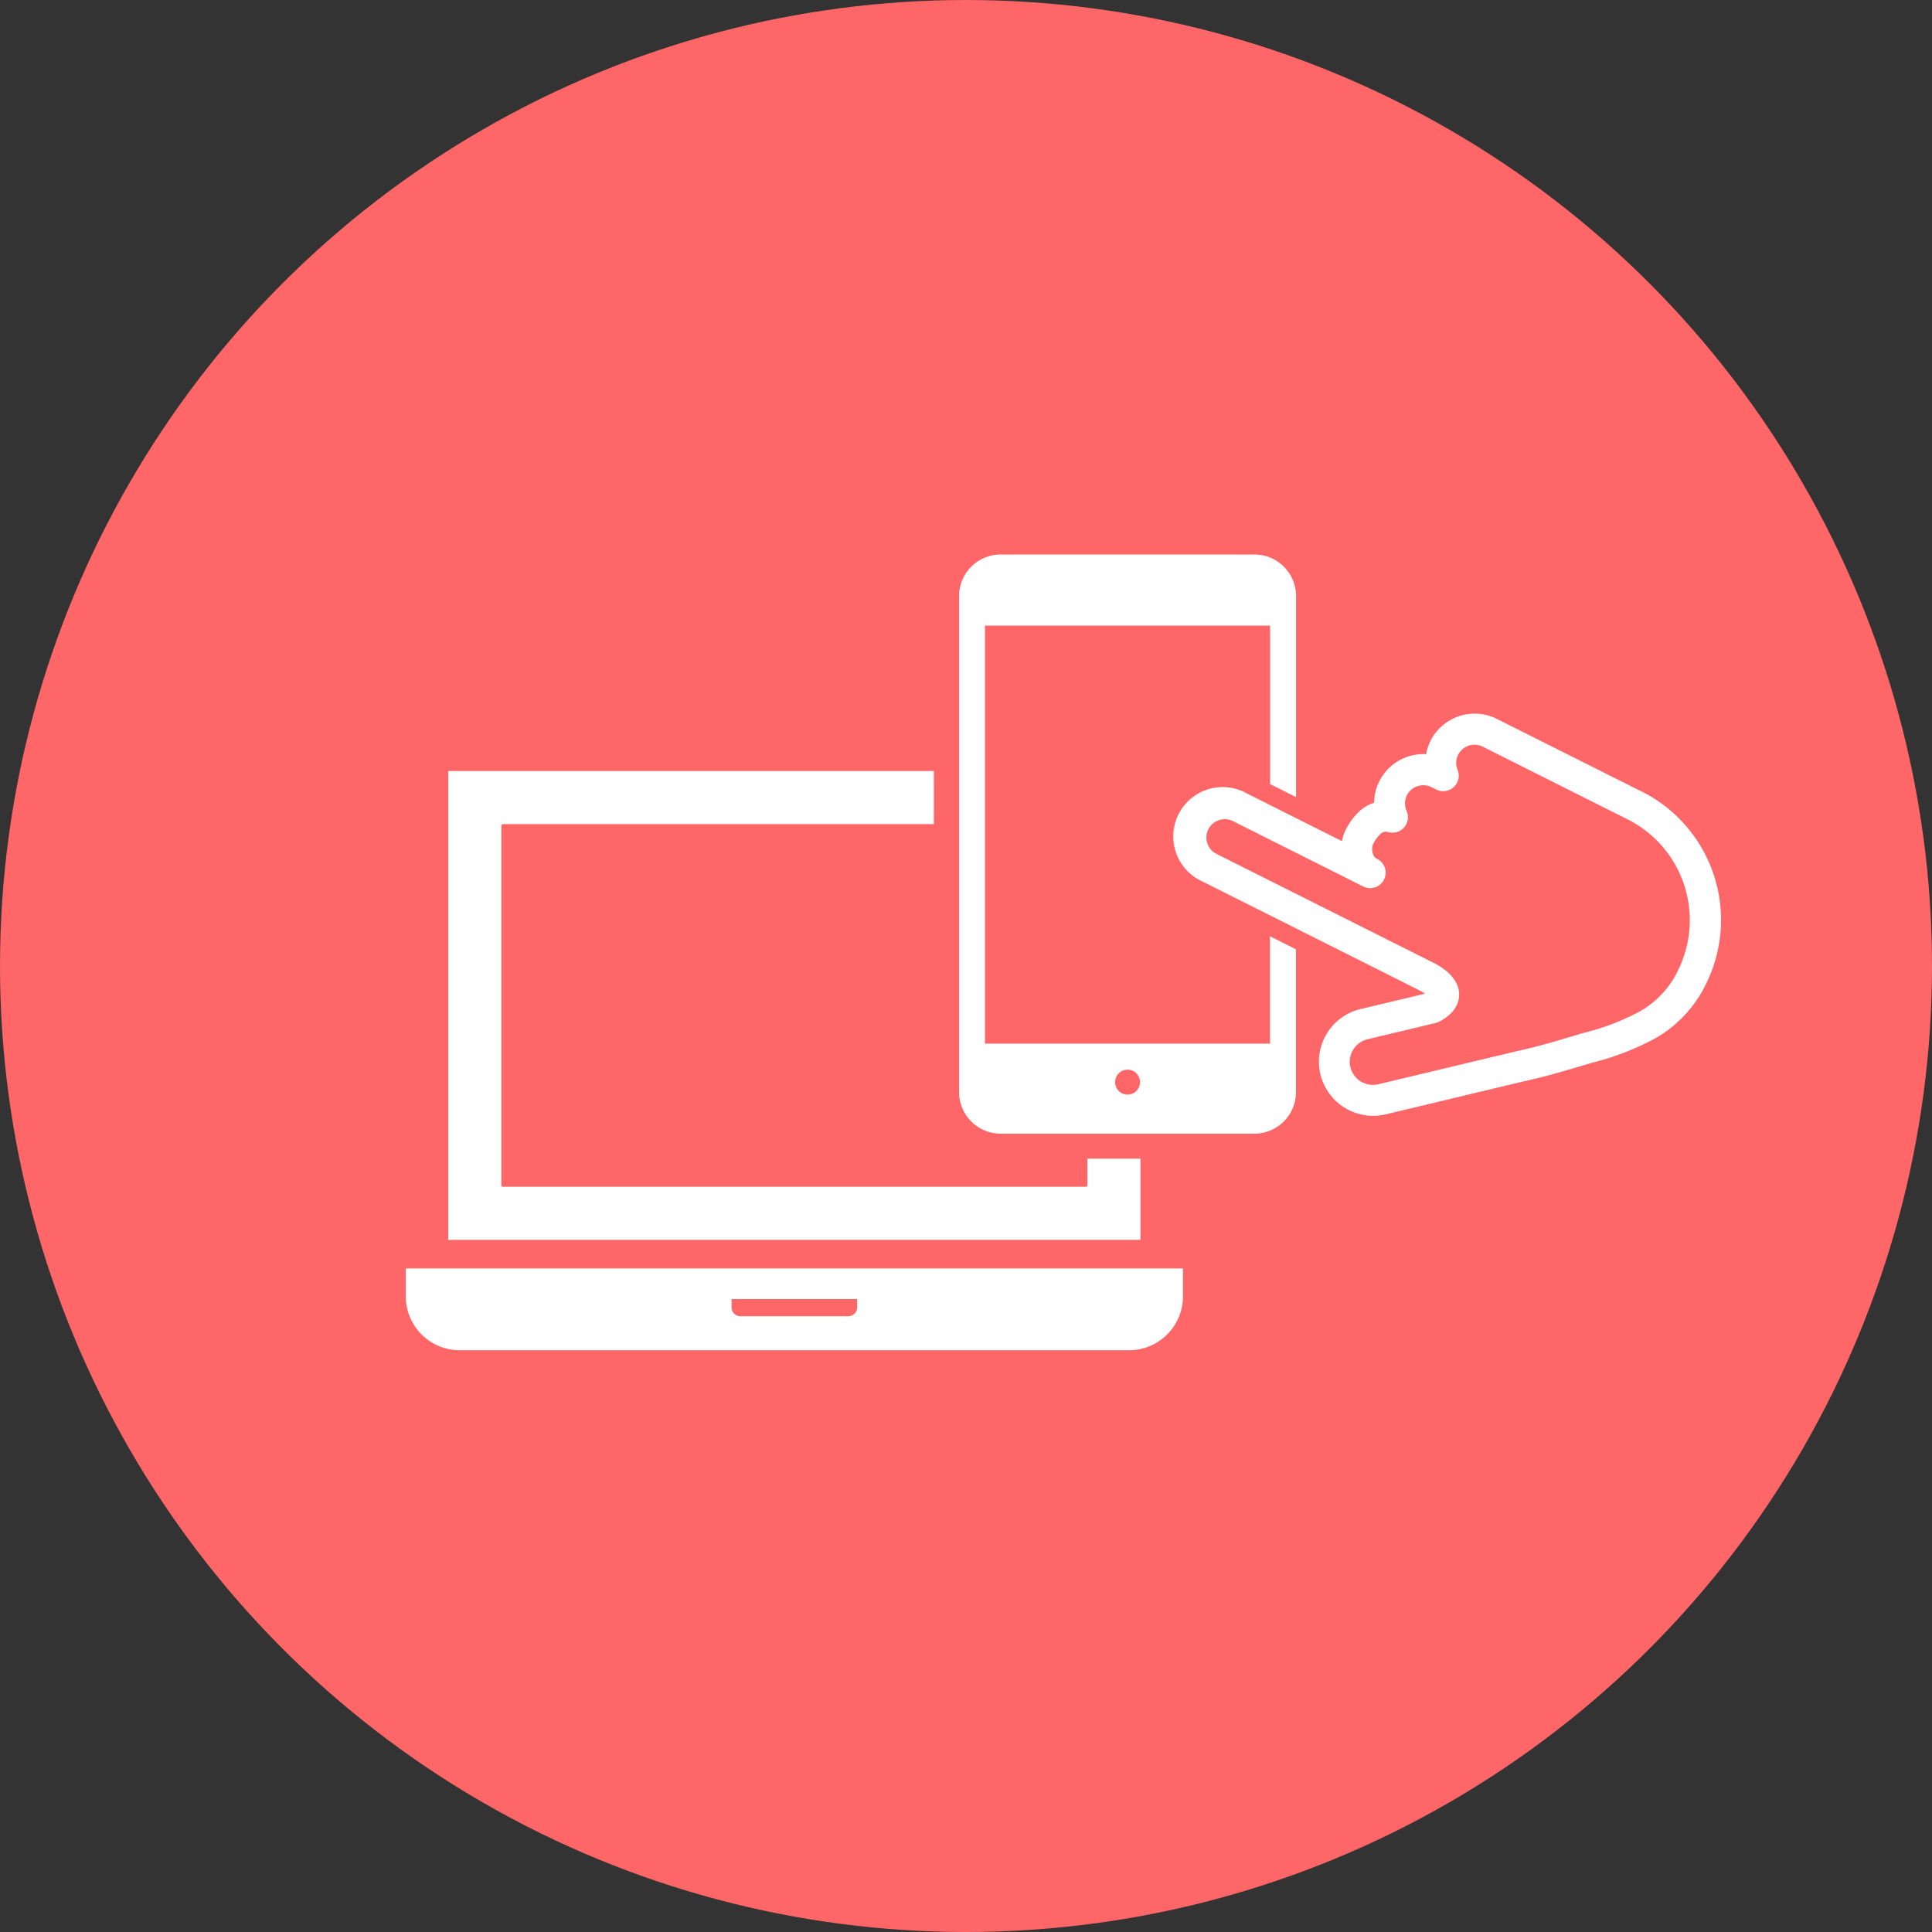
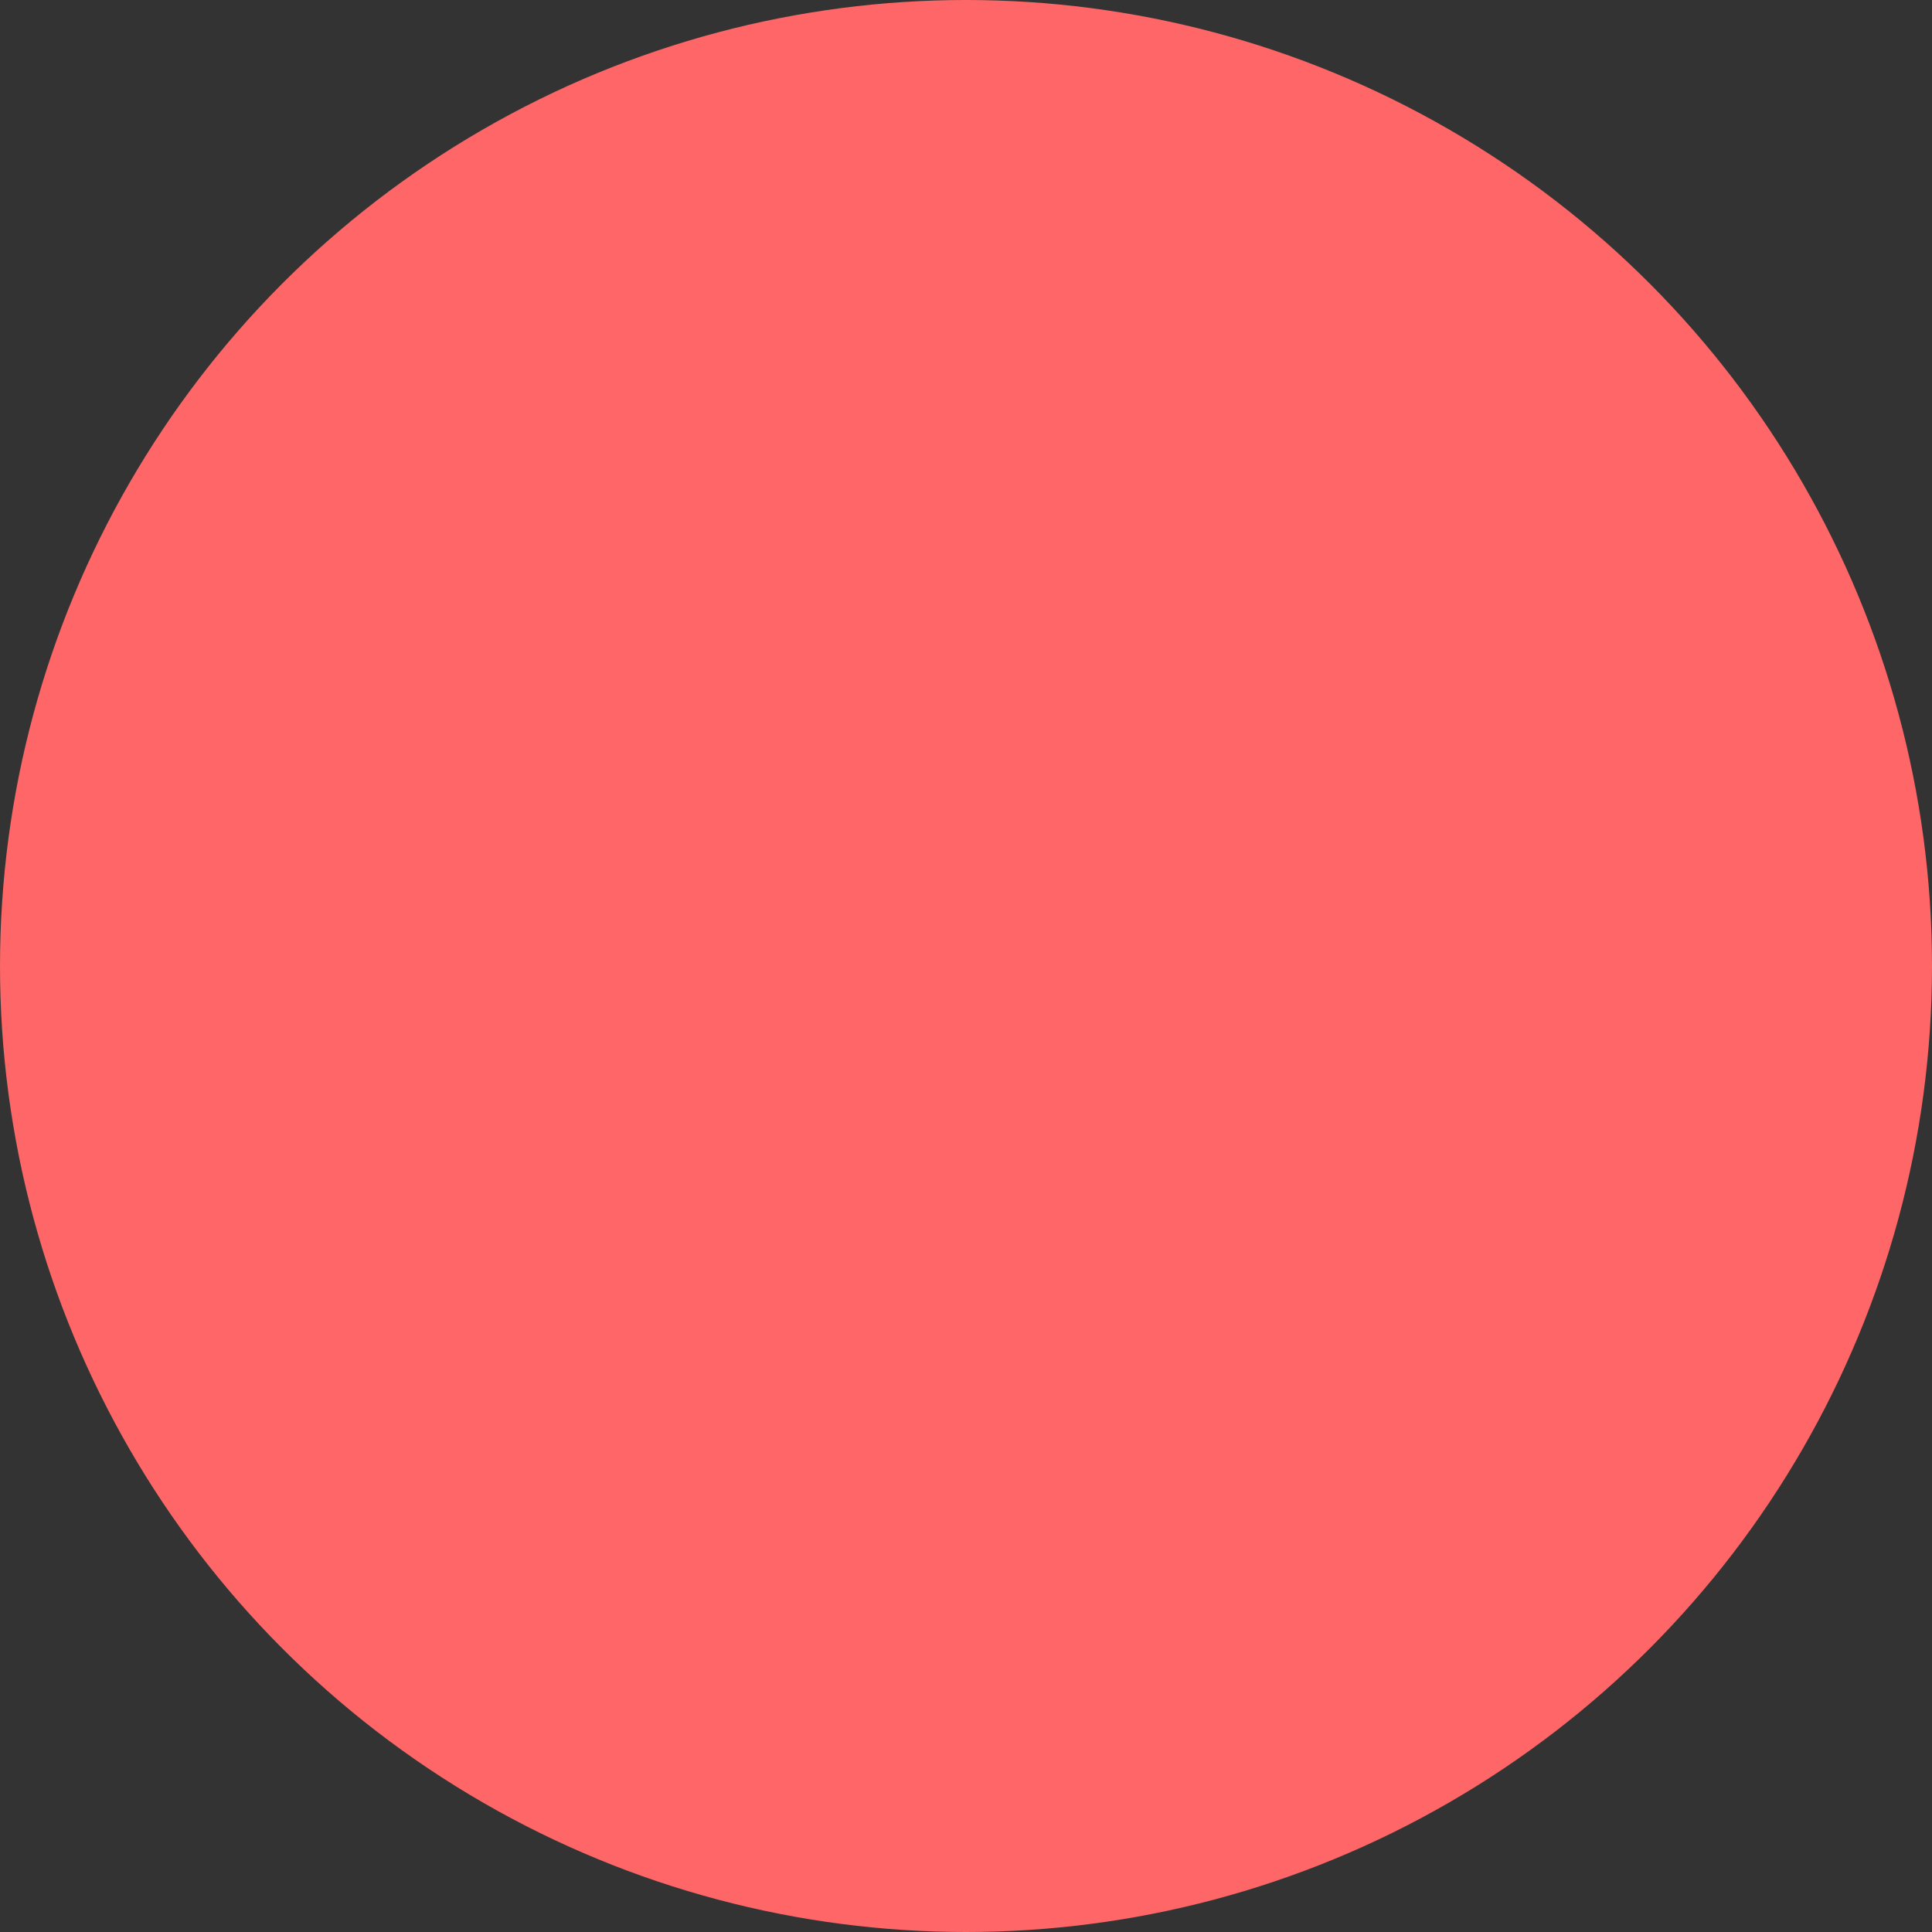
<svg xmlns="http://www.w3.org/2000/svg" width="163" height="163" viewBox="0 0 163 163">
  <rect x="0" y="0" width="163" height="163" fill="#333333" stroke="none" />
  <defs>
    <clipPath id="clip-path">
-       <rect id="長方形_1971" data-name="長方形 1971" width="110.966" height="67.137" fill="#fff" />
-     </clipPath>
+       </clipPath>
  </defs>
  <g id="グループ_871" data-name="グループ 871" transform="translate(-150 -9940)">
    <circle id="楕円形_1585" data-name="楕円形 1585" cx="81.5" cy="81.5" r="81.5" transform="translate(150 9940)" fill="#fe6667" />
    <g id="グループ_712" data-name="グループ 712" transform="translate(184.234 9986.781)">
      <g id="グループ_711" data-name="グループ 711" clip-path="url(#clip-path)">
-         <path id="パス_880" data-name="パス 880" d="M58.176,54.379v2.242a.131.131,0,0,1-.131.131H8.865a.131.131,0,0,1-.131-.131V26.285a.132.132,0,0,1,.131-.131H45.226V21.672H4.254V61.231h58.4V54.379Z" transform="translate(-0.669 -3.406)" fill="#fff" />
-         <path id="パス_881" data-name="パス 881" d="M0,71.464v2.36a4.551,4.551,0,0,0,4.543,4.544H61.028a4.551,4.551,0,0,0,4.545-4.544v-2.36Zm27.49,3.287v-.7H38.081v.7a.749.749,0,0,1-.748.748h-9.1a.749.749,0,0,1-.745-.748" transform="translate(0 -11.231)" fill="#fff" />
-         <path id="パス_882" data-name="パス 882" d="M81.627,41.271H57.572V6H81.627V19.372l2.191,1.1V3.505A3.516,3.516,0,0,0,80.315,0H58.885a3.513,3.513,0,0,0-3.5,3.505V45.361a3.514,3.514,0,0,0,3.5,3.505H80.311a3.516,3.516,0,0,0,3.5-3.505V33.314l-2.191-1.1v9.053ZM69.6,45.569a1.052,1.052,0,1,1,1.054-1.052A1.052,1.052,0,0,1,69.6,45.569Z" transform="translate(-8.704 0)" fill="#fff" />
        <path id="パス_883" data-name="パス 883" d="M116.37,22.5l-12.214-6.13a4.169,4.169,0,0,0-5.591,1.854,4.022,4.022,0,0,0-.369,1.13c-.077,0-.153-.012-.228-.012a4.161,4.161,0,0,0-3.725,2.3,4.043,4.043,0,0,0-.433,1.8,3.371,3.371,0,0,0-1.163.653,5.4,5.4,0,0,0-1.264,1.695,3.3,3.3,0,0,0-.287.9l-8.02-4.025A4.165,4.165,0,1,0,79.342,30.1l15.272,7.662,3.019,1.517a3.486,3.486,0,0,1,.467.279l-5.451,1.3a4.568,4.568,0,0,0-3.5,4.438,4.574,4.574,0,0,0,5.613,4.446l.011,0,11.565-2.766c2.417-.528,3.919-1.03,5.956-1.618a22.465,22.465,0,0,0,5.348-2.1,10.527,10.527,0,0,0,4.143-4.473,12.129,12.129,0,0,0-5.393-16.282l-.013-.007Zm3.068,15.116a7.89,7.89,0,0,1-3.146,3.4,20.029,20.029,0,0,1-4.732,1.831c-2.107.609-3.5,1.077-5.8,1.577l-.025.008L94.155,47.2a2.173,2.173,0,0,1-.455.053,1.956,1.956,0,0,1-1.895-1.5,2.066,2.066,0,0,1-.053-.455,1.955,1.955,0,0,1,1.5-1.895l5.746-1.373a1.226,1.226,0,0,0,.3-.114,3.716,3.716,0,0,0,1.159-.891,2.2,2.2,0,0,0,.524-1.389,2.22,2.22,0,0,0-.324-1.13,3.49,3.49,0,0,0-.92-.989,6.106,6.106,0,0,0-.94-.579c-.232-.114-2.79-1.4-3.015-1.51L80.509,27.764a1.541,1.541,0,0,1-.853-1.387,1.512,1.512,0,0,1,.169-.693A1.549,1.549,0,0,1,81.9,25l10.99,5.516a1.177,1.177,0,0,0,.247.092l.047.01a1.871,1.871,0,0,0,.2.034h.062a1.221,1.221,0,0,0,.192-.008,1.436,1.436,0,0,0,.179-.04.636.636,0,0,0,.067-.016,1.379,1.379,0,0,0,.439-.247.112.112,0,0,1,.012-.016,1.3,1.3,0,0,0,.306-.393,1.353,1.353,0,0,0,.094-.245.158.158,0,0,1,.008-.059,1.155,1.155,0,0,0,.034-.194v-.067a1.17,1.17,0,0,0-.008-.188.918.918,0,0,0-.024-.106.875.875,0,0,0-.031-.139,1.329,1.329,0,0,0-.253-.437.07.07,0,0,1-.012-.012,1.287,1.287,0,0,0-.394-.3.654.654,0,0,1-.294-.3,1.171,1.171,0,0,1-.12-.534.965.965,0,0,1,.068-.381,2.874,2.874,0,0,1,.631-.882.629.629,0,0,1,.443-.192.882.882,0,0,1,.229.034,1.308,1.308,0,0,0,1.536-1.791,1.626,1.626,0,0,1-.137-.643,1.476,1.476,0,0,1,.159-.674,1.552,1.552,0,0,1,2.081-.686l.4.2a1.309,1.309,0,0,0,1.8-1.66,1.576,1.576,0,0,1-.118-.6,1.467,1.467,0,0,1,.161-.669,1.547,1.547,0,0,1,2.076-.689h0l12.216,6.128a9.515,9.515,0,0,1,4.247,12.767l-.005.009Z" transform="translate(-12.108 -2.503)" fill="#fff" />
      </g>
    </g>
  </g>
</svg>